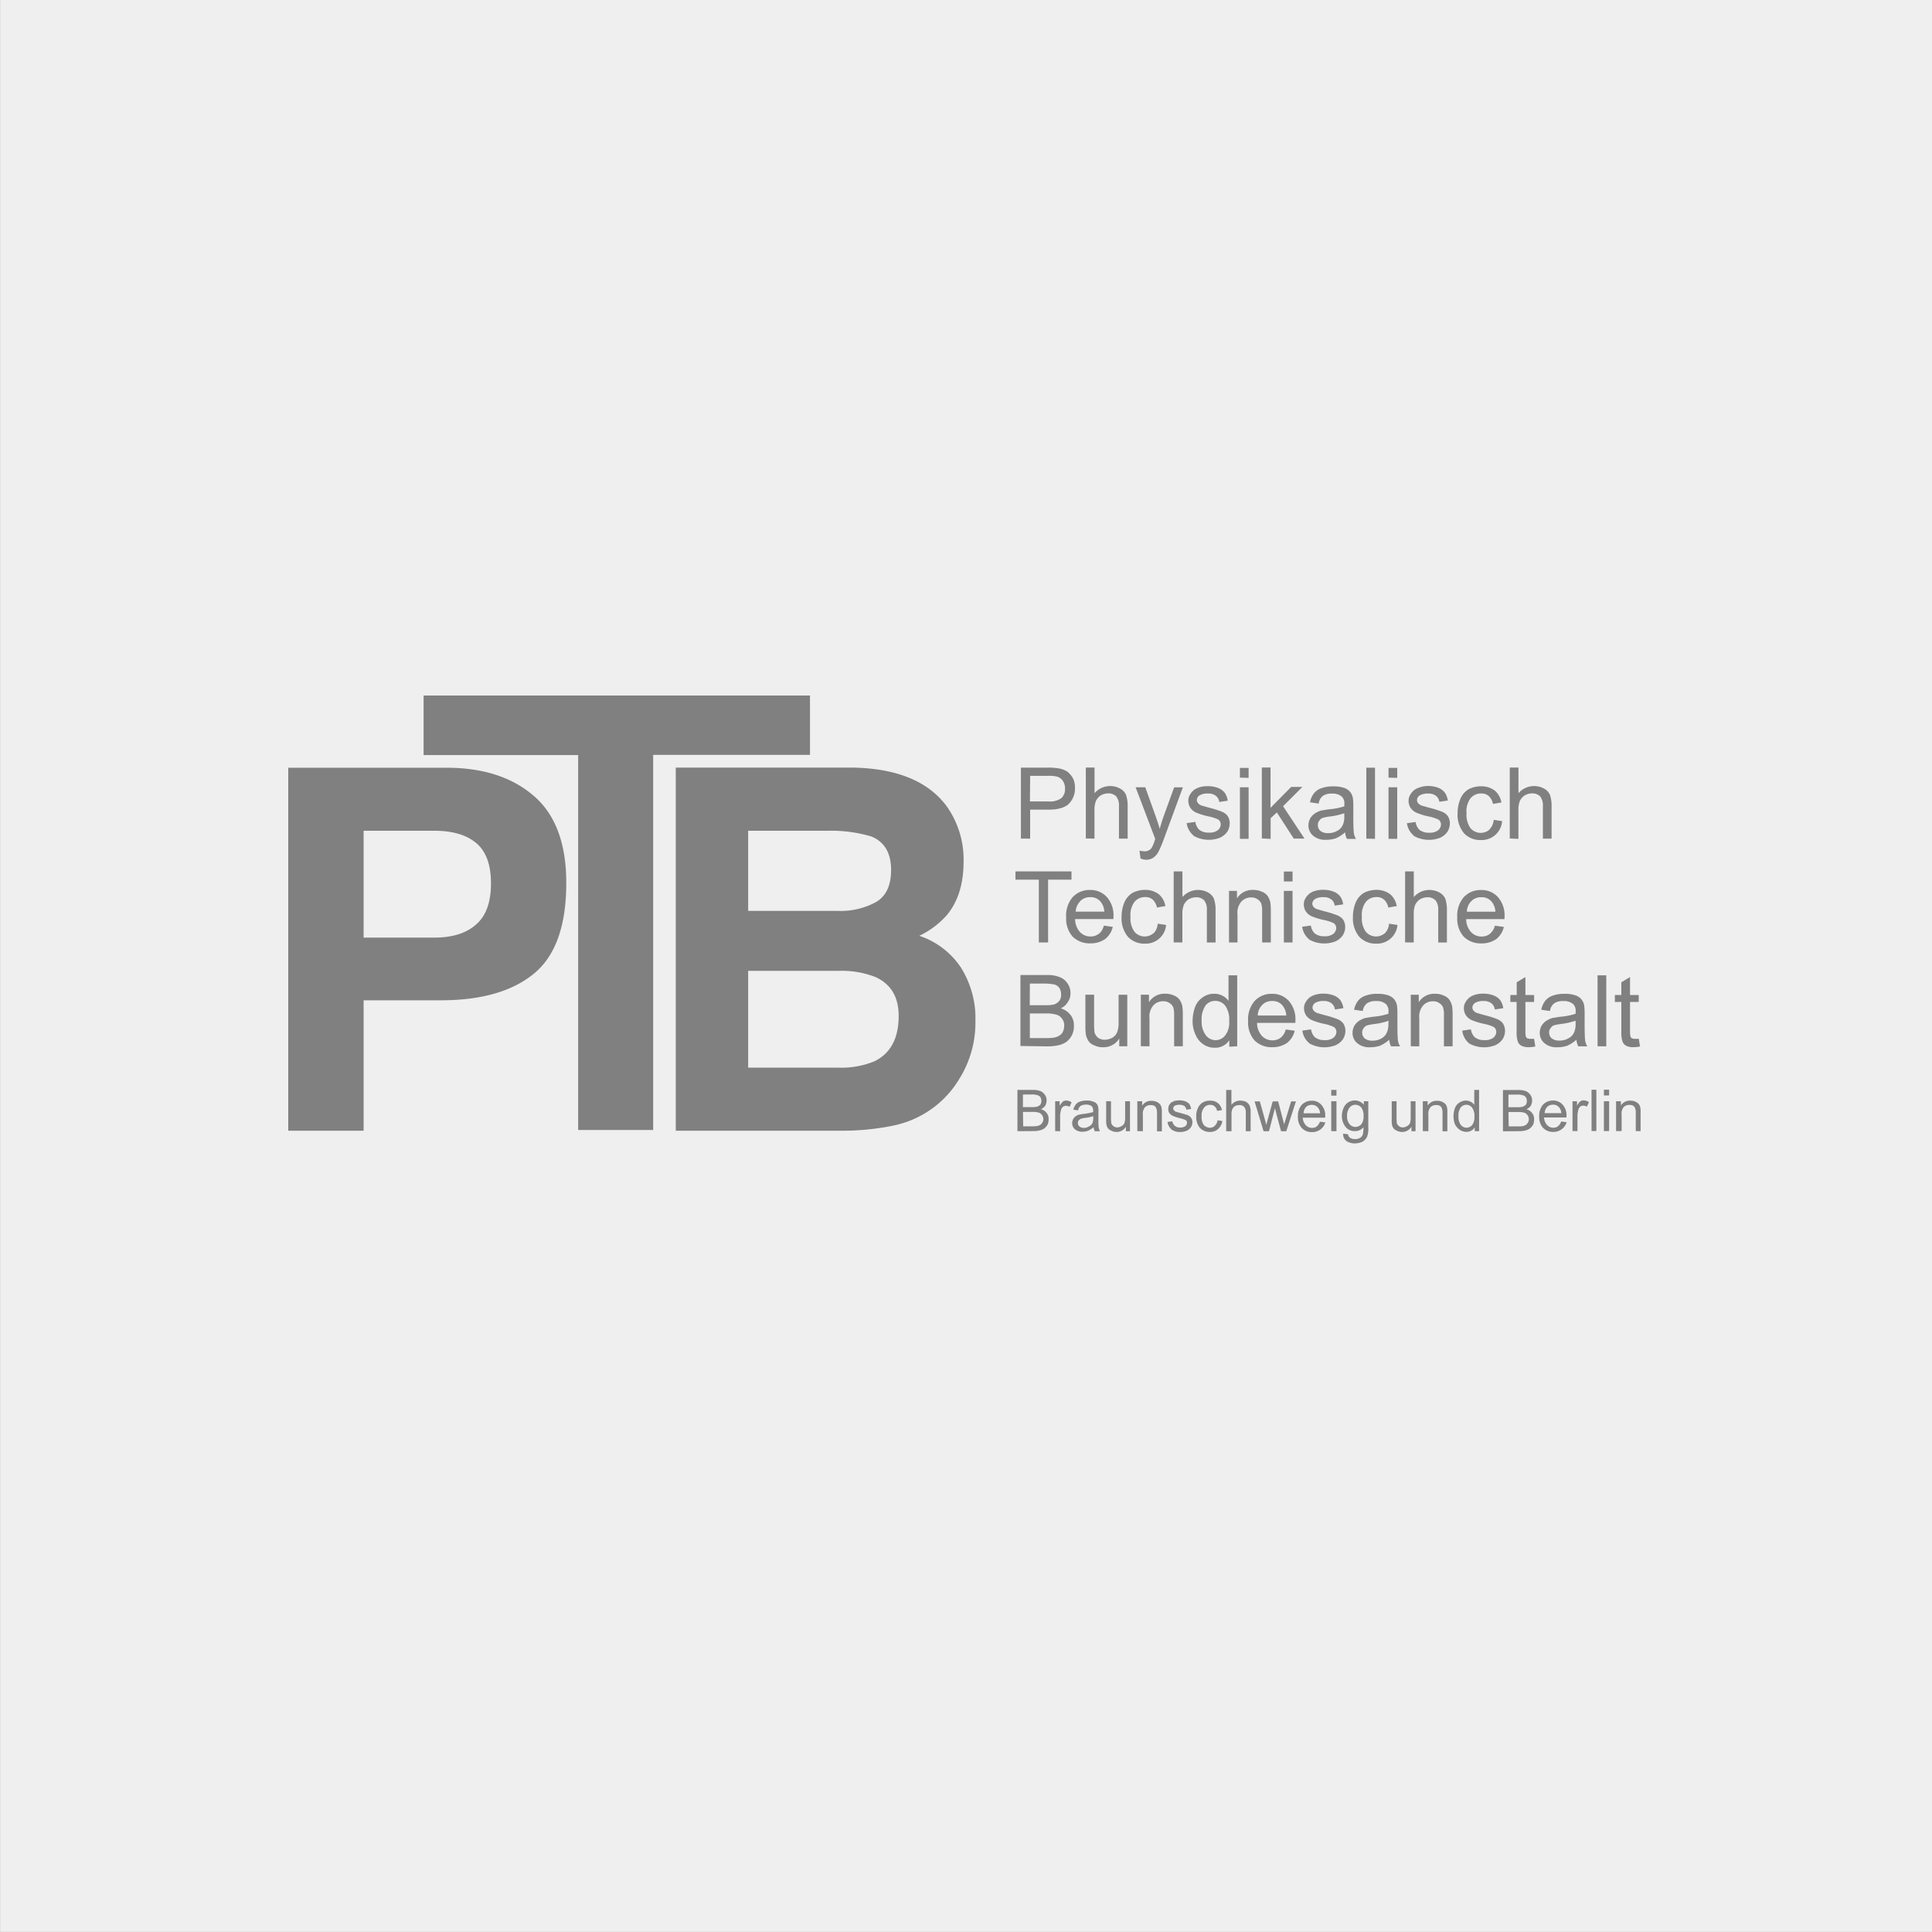
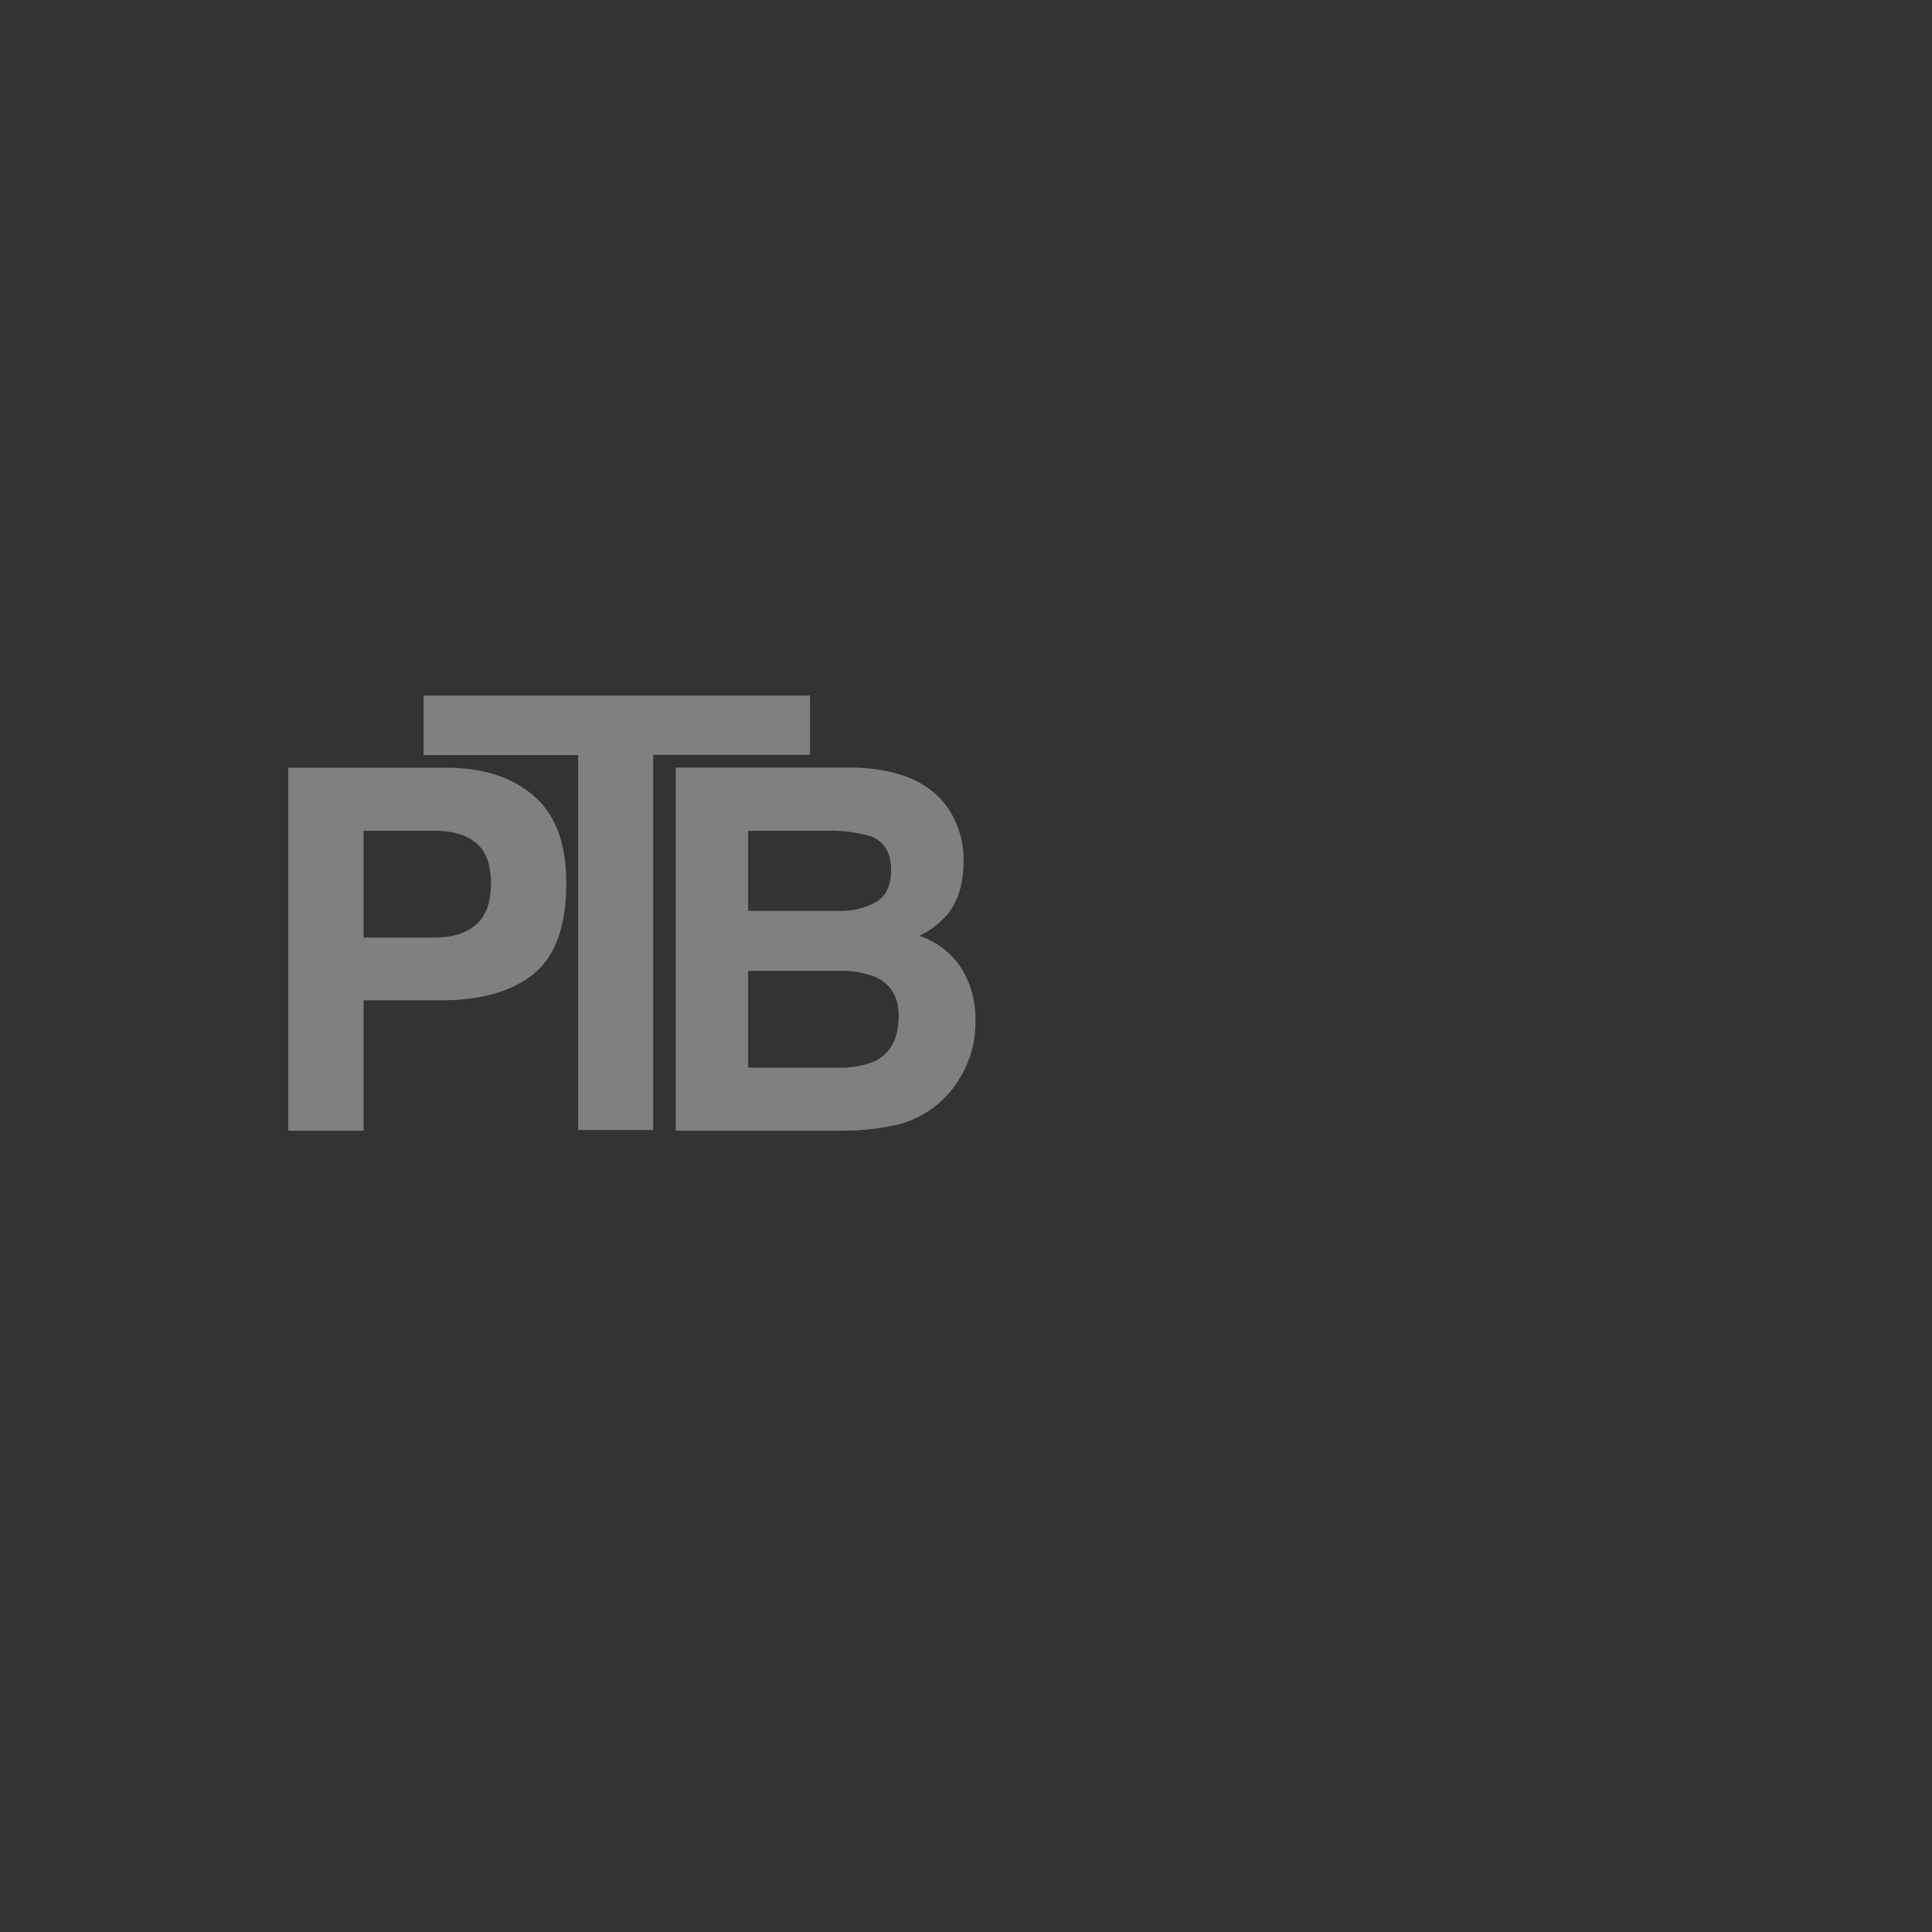
<svg xmlns="http://www.w3.org/2000/svg" viewBox="0 0 400 400">
  <rect x="0" y="0" width="400" height="400" fill="#333333" stroke="none" />
  <defs>
    <style>.cls-1{fill:#efefef;}.cls-2{fill:gray;}</style>
  </defs>
  <title>PTB</title>
  <g id="BG">
-     <rect class="cls-1" x="0.01" y="-0.03" width="400.01" height="400.02" />
-   </g>
+     </g>
  <g id="Ebene_2" data-name="Ebene 2">
    <path id="path29698" class="cls-2" d="M181.07,219.72a18.14,18.14,0,0,1-7.71,1.32H154.9V201h18.72a19.35,19.35,0,0,1,7.6,1.27c3.24,1.47,4.84,4.15,4.84,8.07q0,6.93-5,9.38M154.9,172h16.52a29.2,29.2,0,0,1,9,1.19c2.72,1.12,4.07,3.43,4.07,6.94,0,3.15-1,5.37-3.1,6.62a15.34,15.34,0,0,1-8,1.84H154.9ZM199,200.39a16.67,16.67,0,0,0-8.67-6.64,17.89,17.89,0,0,0,5.71-4.29q3.46-4.17,3.46-11.07A19.07,19.07,0,0,0,196,166.92q-5.77-7.78-19.58-8H139.91V234.1H174a52.26,52.26,0,0,0,10.66-1,20.87,20.87,0,0,0,8.58-3.77,20.6,20.6,0,0,0,5.35-5.92,21.92,21.92,0,0,0,3.36-12,19.73,19.73,0,0,0-2.95-11m-100.44-9c-2,1.8-4.91,2.71-8.62,2.71H75.28V172H89.92c3.71,0,6.58.82,8.62,2.5s3.11,4.44,3.11,8.36-1,6.76-3.11,8.57m11.95-26.67c-4.5-3.88-10.51-5.81-18.07-5.81H59.68V234.1H75.28v-27h16q12.51,0,19.24-5.5t6.72-18.82q0-12.2-6.72-18M167.7,144h-80v12.33h32v77.62h15.53V156.29H167.7Z" />
-     <path id="path29700" class="cls-2" d="M213.28,173.63v-6h3.81c2.06,0,3.5-.46,4.28-1.29a4.48,4.48,0,0,0,1.19-3.2,4.4,4.4,0,0,0-.41-2,4.48,4.48,0,0,0-1.19-1.39,4.64,4.64,0,0,0-1.86-.67,11.54,11.54,0,0,0-2.22-.15h-5.51v14.69Zm0-13H217a6.88,6.88,0,0,1,1.8.15,2.13,2.13,0,0,1,1.24.88,2.66,2.66,0,0,1,.46,1.6,2.52,2.52,0,0,1-.77,2,4.09,4.09,0,0,1-2.68.67h-3.81Zm13.32,13V167.8a5,5,0,0,1,.31-2,3,3,0,0,1,1-1.13,3.27,3.27,0,0,1,1.49-.41,2.3,2.3,0,0,1,1.7.62,3,3,0,0,1,.57,2v6.75h1.8v-6.75a6.93,6.93,0,0,0-.36-2.37,2.83,2.83,0,0,0-1.29-1.29,4.3,4.3,0,0,0-5.21,1v-5.31h-1.8v14.69ZM237.28,178a2.69,2.69,0,0,0,1.49-.41,3.72,3.72,0,0,0,1.13-1.34,24.61,24.61,0,0,0,1-2.37l4-10.87h-1.8l-2.27,6.24c-.26.77-.52,1.6-.72,2.37-.21-.82-.52-1.65-.77-2.42L237.12,163h-2l4.07,10.72a.82.82,0,0,0-.15.41,8.2,8.2,0,0,1-.57,1.34,1.31,1.31,0,0,1-.62.57,1.55,1.55,0,0,1-.93.21,3.85,3.85,0,0,1-1-.15l.21,1.65A3.52,3.52,0,0,0,237.28,178Zm9.84-4.95a6.42,6.42,0,0,0,5.41.41,3.75,3.75,0,0,0,1.55-1.24,3.29,3.29,0,0,0,.52-1.7,2.87,2.87,0,0,0-.41-1.55,2.81,2.81,0,0,0-1.24-.93,20.7,20.7,0,0,0-2.63-.82l-1.6-.46a1.86,1.86,0,0,1-.67-.46,1.09,1.09,0,0,1-.26-.67,1.23,1.23,0,0,1,.52-.93,3.21,3.21,0,0,1,1.8-.41,2.46,2.46,0,0,1,1.6.46,1.91,1.91,0,0,1,.72,1.29l1.75-.26a3.68,3.68,0,0,0-.62-1.65,3.21,3.21,0,0,0-1.39-1,5.88,5.88,0,0,0-2.22-.36,5.09,5.09,0,0,0-1.55.21,3.9,3.9,0,0,0-1.13.52,3.34,3.34,0,0,0-.88,1,2.33,2.33,0,0,0-.36,1.29,2.77,2.77,0,0,0,.41,1.44,2.93,2.93,0,0,0,1.19,1,13.76,13.76,0,0,0,2.73.82,9.07,9.07,0,0,1,1.86.62,1.25,1.25,0,0,1,.52,1,1.62,1.62,0,0,1-.57,1.19,2.75,2.75,0,0,1-1.86.52,3.06,3.06,0,0,1-2-.57,2.8,2.8,0,0,1-.82-1.65l-1.8.26A4.07,4.07,0,0,0,247.12,173Zm11.39-12v-2.06h-1.8V161Zm0,12.63V163h-1.8v10.67Zm4.56,0V169.4l1.29-1.19,3.5,5.41h2.22l-4.43-6.7,4-4h-2.32l-4.28,4.33v-8.35h-1.8v14.69Zm15.77,0h1.91a3,3,0,0,1-.46-1.29c-.05-.41-.1-1.49-.1-3.14v-2.42a10.85,10.85,0,0,0-.1-1.65,2.76,2.76,0,0,0-.57-1.24,2.88,2.88,0,0,0-1.24-.82,6.75,6.75,0,0,0-2.22-.31,6.85,6.85,0,0,0-2.42.36,3.38,3.38,0,0,0-1.6,1.08,4.41,4.41,0,0,0-.82,1.86l1.8.26a2.39,2.39,0,0,1,.88-1.6,3.15,3.15,0,0,1,1.91-.46,2.84,2.84,0,0,1,2,.62,1.93,1.93,0,0,1,.52,1.55v.46a13.87,13.87,0,0,1-3.2.62c-.72.1-1.24.21-1.65.26a5.93,5.93,0,0,0-1.29.62,3.59,3.59,0,0,0-.93,1,3.28,3.28,0,0,0-.36,1.39,2.72,2.72,0,0,0,1,2.22,3.8,3.8,0,0,0,2.68.82,6.32,6.32,0,0,0,2-.31,7.45,7.45,0,0,0,1.91-1.24A3.67,3.67,0,0,0,278.84,173.63Zm-.52-4.69a4.05,4.05,0,0,1-.31,1.8,2.5,2.5,0,0,1-1.19,1.24,3.48,3.48,0,0,1-1.8.46,2.52,2.52,0,0,1-1.65-.46,1.6,1.6,0,0,1-.52-1.24,1.21,1.21,0,0,1,.26-.82,1.57,1.57,0,0,1,.67-.62,10.89,10.89,0,0,1,1.6-.31,14,14,0,0,0,2.94-.67Zm6.36,4.69V158.94h-1.8v14.69Zm4.6-12.63v-2.06h-1.8V161Zm0,12.63V163h-1.8v10.67Zm3.42-.62a6.42,6.42,0,0,0,5.41.41,3.75,3.75,0,0,0,1.55-1.24,3.29,3.29,0,0,0,.52-1.7,2.87,2.87,0,0,0-.41-1.55,2.81,2.81,0,0,0-1.24-.93,20.7,20.7,0,0,0-2.63-.82l-1.6-.46a1.86,1.86,0,0,1-.67-.46,1.09,1.09,0,0,1-.26-.67,1.23,1.23,0,0,1,.52-.93,3.21,3.21,0,0,1,1.8-.41,2.46,2.46,0,0,1,1.6.46A1.91,1.91,0,0,1,298,166l1.75-.26a3.68,3.68,0,0,0-.62-1.65,3.21,3.21,0,0,0-1.39-1,5.88,5.88,0,0,0-2.22-.36A5.09,5.09,0,0,0,294,163a3.9,3.9,0,0,0-1.13.52,3.34,3.34,0,0,0-.88,1,2.33,2.33,0,0,0-.36,1.29,2.77,2.77,0,0,0,.41,1.44,2.93,2.93,0,0,0,1.19,1,13.76,13.76,0,0,0,2.73.82,9.07,9.07,0,0,1,1.86.62,1.25,1.25,0,0,1,.52,1,1.62,1.62,0,0,1-.57,1.19,2.75,2.75,0,0,1-1.86.52,3.06,3.06,0,0,1-2-.57,2.8,2.8,0,0,1-.82-1.65l-1.8.26A4.07,4.07,0,0,0,292.7,173Zm15.67-1.29a2.77,2.77,0,0,1-3.92-.31,4.72,4.72,0,0,1-.82-3.09,4.54,4.54,0,0,1,.82-3.09,2.79,2.79,0,0,1,2.22-1,2.25,2.25,0,0,1,1.55.52,3,3,0,0,1,.88,1.65l1.75-.31a4.09,4.09,0,0,0-1.39-2.47,4.64,4.64,0,0,0-2.83-.88,5.59,5.59,0,0,0-2.58.62,4.23,4.23,0,0,0-1.7,2,7.73,7.73,0,0,0-.57,3,5.92,5.92,0,0,0,1.34,4.12,4.62,4.62,0,0,0,3.5,1.39A4.23,4.23,0,0,0,311,170l-1.75-.26A3.05,3.05,0,0,1,308.37,171.72Zm6,1.91V167.8a5,5,0,0,1,.31-2,3,3,0,0,1,1-1.13,3.27,3.27,0,0,1,1.49-.41,2.3,2.3,0,0,1,1.7.62,3,3,0,0,1,.57,2v6.75h1.8v-6.75a6.94,6.94,0,0,0-.36-2.37,2.83,2.83,0,0,0-1.29-1.29,4.3,4.3,0,0,0-5.21,1v-5.31h-1.8v14.69ZM217,195.12v-13h4.84v-1.7H210.24v1.7h4.84v13Zm10.51-1.8a2.7,2.7,0,0,1-1.7.57,2.92,2.92,0,0,1-2.22-.93,4,4,0,0,1-1-2.68h7.94v-.46a5.7,5.7,0,0,0-1.39-4.12,4.54,4.54,0,0,0-3.45-1.44,4.74,4.74,0,0,0-3.61,1.49,5.82,5.82,0,0,0-1.34,4.17,5.58,5.58,0,0,0,1.34,4,5,5,0,0,0,3.71,1.39,5.17,5.17,0,0,0,3-.88,4.48,4.48,0,0,0,1.6-2.53l-1.86-.26A3.09,3.09,0,0,1,227.56,193.31Zm-3.87-6.75a2.76,2.76,0,0,1,2.06-.82,2.62,2.62,0,0,1,2.22,1,3.58,3.58,0,0,1,.72,2h-5.93A3.24,3.24,0,0,1,223.69,186.56Zm15.16,6.65a2.77,2.77,0,0,1-3.92-.31,4.72,4.72,0,0,1-.82-3.09,4.54,4.54,0,0,1,.82-3.09,2.79,2.79,0,0,1,2.22-1,2.25,2.25,0,0,1,1.55.52,3,3,0,0,1,.88,1.65l1.75-.31a4.09,4.09,0,0,0-1.39-2.47,4.64,4.64,0,0,0-2.83-.88,5.59,5.59,0,0,0-2.58.62,4.23,4.23,0,0,0-1.7,2,7.73,7.73,0,0,0-.57,3,5.92,5.92,0,0,0,1.34,4.12,4.62,4.62,0,0,0,3.5,1.39,4.23,4.23,0,0,0,4.38-3.87l-1.75-.26A3.05,3.05,0,0,1,238.86,193.21Zm6,1.91v-5.82a5,5,0,0,1,.31-2,3,3,0,0,1,1-1.13,3.27,3.27,0,0,1,1.49-.41,2.3,2.3,0,0,1,1.7.62,3,3,0,0,1,.57,2v6.75h1.8v-6.75a6.93,6.93,0,0,0-.36-2.37,2.83,2.83,0,0,0-1.29-1.29,4.3,4.3,0,0,0-5.21,1v-5.31H243v14.69Zm11.41,0v-5.82a3.46,3.46,0,0,1,.88-2.73,2.68,2.68,0,0,1,2-.77,2.05,2.05,0,0,1,1.24.36,2,2,0,0,1,.77.82,4.9,4.9,0,0,1,.21,1.7v6.44h1.8v-6.55a12.56,12.56,0,0,0-.1-1.75,3.9,3.9,0,0,0-.57-1.34,2.65,2.65,0,0,0-1.19-.88,4.18,4.18,0,0,0-1.8-.36,3.76,3.76,0,0,0-3.35,1.75v-1.55h-1.65v10.67Zm11.4-12.63v-2.06h-1.8v2.06Zm0,12.63V184.45h-1.8v10.67Zm3.42-.62a6.42,6.42,0,0,0,5.41.41,3.75,3.75,0,0,0,1.55-1.24,3.29,3.29,0,0,0,.52-1.7,2.87,2.87,0,0,0-.41-1.55,2.81,2.81,0,0,0-1.24-.93,20.7,20.7,0,0,0-2.63-.82l-1.6-.46a1.86,1.86,0,0,1-.67-.46,1.09,1.09,0,0,1-.26-.67,1.23,1.23,0,0,1,.52-.93,3.21,3.21,0,0,1,1.8-.41,2.46,2.46,0,0,1,1.6.46,1.91,1.91,0,0,1,.72,1.29l1.75-.26a3.68,3.68,0,0,0-.62-1.65,3.21,3.21,0,0,0-1.39-1,5.88,5.88,0,0,0-2.22-.36,5.09,5.09,0,0,0-1.55.21,3.9,3.9,0,0,0-1.13.52,3.34,3.34,0,0,0-.88,1,2.33,2.33,0,0,0-.36,1.29,2.77,2.77,0,0,0,.41,1.44,2.93,2.93,0,0,0,1.19,1,13.76,13.76,0,0,0,2.73.82,9.07,9.07,0,0,1,1.86.62,1.25,1.25,0,0,1,.52,1,1.62,1.62,0,0,1-.57,1.19,2.75,2.75,0,0,1-1.86.52,3.06,3.06,0,0,1-2-.57,2.8,2.8,0,0,1-.82-1.65l-1.8.26A4.07,4.07,0,0,0,271.07,194.5Zm15.67-1.29a2.77,2.77,0,0,1-3.92-.31,4.72,4.72,0,0,1-.82-3.09,4.54,4.54,0,0,1,.82-3.09,2.79,2.79,0,0,1,2.22-1,2.25,2.25,0,0,1,1.55.52,3,3,0,0,1,.88,1.65l1.75-.31a4.09,4.09,0,0,0-1.39-2.47,4.64,4.64,0,0,0-2.83-.88,5.59,5.59,0,0,0-2.58.62,4.23,4.23,0,0,0-1.7,2,7.73,7.73,0,0,0-.57,3,5.92,5.92,0,0,0,1.34,4.12,4.62,4.62,0,0,0,3.5,1.39,4.23,4.23,0,0,0,4.38-3.87l-1.75-.26A3.05,3.05,0,0,1,286.73,193.21Zm6,1.91v-5.82a5,5,0,0,1,.31-2,3,3,0,0,1,1-1.13,3.27,3.27,0,0,1,1.49-.41,2.3,2.3,0,0,1,1.7.62,3,3,0,0,1,.57,2v6.75h1.8v-6.75a6.93,6.93,0,0,0-.36-2.37,2.83,2.83,0,0,0-1.29-1.29,4.3,4.3,0,0,0-5.21,1v-5.31h-1.8v14.69Zm15.78-1.8a2.7,2.7,0,0,1-1.7.57,2.92,2.92,0,0,1-2.22-.93,4,4,0,0,1-1-2.68h7.94v-.46a5.7,5.7,0,0,0-1.39-4.12,4.54,4.54,0,0,0-3.45-1.44,4.74,4.74,0,0,0-3.61,1.49,5.82,5.82,0,0,0-1.34,4.17,5.58,5.58,0,0,0,1.34,4,5,5,0,0,0,3.71,1.39,5.17,5.17,0,0,0,3-.88,4.48,4.48,0,0,0,1.6-2.53l-1.86-.26A3.09,3.09,0,0,1,308.49,193.31Zm-3.87-6.75a2.76,2.76,0,0,1,2.06-.82,2.62,2.62,0,0,1,2.22,1,3.58,3.58,0,0,1,.72,2H303.7A3.24,3.24,0,0,1,304.63,186.56Zm-87.73,30.06a10.42,10.42,0,0,0,2.37-.26,4.57,4.57,0,0,0,1.6-.72,4.12,4.12,0,0,0,1.08-1.34,4.18,4.18,0,0,0,.41-2,3.47,3.47,0,0,0-.72-2.22,4.08,4.08,0,0,0-2-1.34,3.18,3.18,0,0,0,1.49-1.34,3,3,0,0,0,.52-1.75,3.45,3.45,0,0,0-.57-2,3.41,3.41,0,0,0-1.6-1.34,6.42,6.42,0,0,0-2.68-.46h-5.51v14.69Zm-3.66-13h2.94a9.93,9.93,0,0,1,2.22.21,2,2,0,0,1,1,.77,2.65,2.65,0,0,1,.31,1.29,2,2,0,0,1-.36,1.29,2.34,2.34,0,0,1-1.13.77,7.43,7.43,0,0,1-1.8.15h-3.2Zm0,6.18h3.4a7.07,7.07,0,0,1,2.11.26,2.08,2.08,0,0,1,1.19.88,2.12,2.12,0,0,1,.41,1.39,2.93,2.93,0,0,1-.26,1.24,1.73,1.73,0,0,1-.77.82,2.5,2.5,0,0,1-1.08.41,7.33,7.33,0,0,1-1.34.1h-3.66Zm20.17,6.8V205.95h-1.8v5.72a5.24,5.24,0,0,1-.31,2.06,2.33,2.33,0,0,1-1,1.13,3.47,3.47,0,0,1-1.55.41,2.46,2.46,0,0,1-1.39-.41,2.36,2.36,0,0,1-.72-1.08,14.1,14.1,0,0,1-.1-1.91v-5.93h-1.8v6.6a12.27,12.27,0,0,0,.1,1.7,4.56,4.56,0,0,0,.57,1.34,2.55,2.55,0,0,0,1.24.88,4,4,0,0,0,1.75.36,3.81,3.81,0,0,0,3.35-1.8v1.6Zm4.6,0v-5.82a3.46,3.46,0,0,1,.88-2.73,2.68,2.68,0,0,1,2-.77,2.05,2.05,0,0,1,1.24.36,2,2,0,0,1,.77.82,4.9,4.9,0,0,1,.21,1.7v6.44h1.8v-6.55a12.57,12.57,0,0,0-.1-1.75,3.9,3.9,0,0,0-.57-1.34,2.65,2.65,0,0,0-1.19-.88,4.18,4.18,0,0,0-1.8-.36,3.76,3.76,0,0,0-3.35,1.75v-1.55H236.2v10.67Zm18.16,0V201.93h-1.8v5.31a3.15,3.15,0,0,0-1.24-1.08,3.46,3.46,0,0,0-1.7-.41,3.91,3.91,0,0,0-2.37.72,4.09,4.09,0,0,0-1.6,2,8.46,8.46,0,0,0-.52,2.89,6.43,6.43,0,0,0,.62,2.89,4.39,4.39,0,0,0,1.65,2,4.07,4.07,0,0,0,2.32.67,3.43,3.43,0,0,0,3-1.55v1.34Zm-6.6-8.4a2.56,2.56,0,0,1,2.06-1,2.61,2.61,0,0,1,2.06,1,4.94,4.94,0,0,1,.82,3.2,4.26,4.26,0,0,1-.82,2.94,2.54,2.54,0,0,1-2,1,2.59,2.59,0,0,1-2-1,4.65,4.65,0,0,1-.88-3A5.06,5.06,0,0,1,249.57,208.22Zm15.63,6.6a2.7,2.7,0,0,1-1.7.57,2.92,2.92,0,0,1-2.22-.93,4,4,0,0,1-1-2.68h7.94v-.46a5.7,5.7,0,0,0-1.39-4.12,4.54,4.54,0,0,0-3.45-1.44,4.74,4.74,0,0,0-3.61,1.49,5.82,5.82,0,0,0-1.34,4.17,5.58,5.58,0,0,0,1.34,4,5,5,0,0,0,3.71,1.39,5.17,5.17,0,0,0,3-.88,4.48,4.48,0,0,0,1.6-2.53l-1.86-.26A3.09,3.09,0,0,1,265.19,214.81Zm-3.87-6.75a2.76,2.76,0,0,1,2.06-.82,2.62,2.62,0,0,1,2.22,1,3.58,3.58,0,0,1,.72,2H260.4A3.24,3.24,0,0,1,261.33,208.06Zm9.76,7.94a6.42,6.42,0,0,0,5.41.41,3.75,3.75,0,0,0,1.55-1.24,3.29,3.29,0,0,0,.52-1.7,2.87,2.87,0,0,0-.41-1.55,2.81,2.81,0,0,0-1.24-.93,20.7,20.7,0,0,0-2.63-.82l-1.6-.46a1.86,1.86,0,0,1-.67-.46,1.09,1.09,0,0,1-.26-.67,1.23,1.23,0,0,1,.52-.93,3.21,3.21,0,0,1,1.8-.41,2.46,2.46,0,0,1,1.6.46,1.91,1.91,0,0,1,.72,1.29l1.75-.26a3.68,3.68,0,0,0-.62-1.65,3.21,3.21,0,0,0-1.39-1,5.88,5.88,0,0,0-2.22-.36,5.1,5.1,0,0,0-1.55.21,3.9,3.9,0,0,0-1.13.52,3.34,3.34,0,0,0-.88,1,2.33,2.33,0,0,0-.36,1.29,2.77,2.77,0,0,0,.41,1.44,2.93,2.93,0,0,0,1.19,1,13.75,13.75,0,0,0,2.73.82,9.06,9.06,0,0,1,1.86.62,1.25,1.25,0,0,1,.52,1,1.62,1.62,0,0,1-.57,1.19,2.75,2.75,0,0,1-1.86.52,3.06,3.06,0,0,1-2-.57,2.8,2.8,0,0,1-.82-1.65l-1.8.26A4.07,4.07,0,0,0,271.09,216Zm16.9.62h1.91a3,3,0,0,1-.46-1.29c-.05-.41-.1-1.49-.1-3.14v-2.42a10.85,10.85,0,0,0-.1-1.65,2.76,2.76,0,0,0-.57-1.24,2.88,2.88,0,0,0-1.24-.82,6.75,6.75,0,0,0-2.22-.31,6.85,6.85,0,0,0-2.42.36,3.38,3.38,0,0,0-1.6,1.08,4.41,4.41,0,0,0-.82,1.86l1.8.26a2.39,2.39,0,0,1,.88-1.6,3.15,3.15,0,0,1,1.91-.46,2.84,2.84,0,0,1,2,.62,1.93,1.93,0,0,1,.52,1.55v.46a13.87,13.87,0,0,1-3.2.62c-.72.1-1.24.21-1.65.26a5.93,5.93,0,0,0-1.29.62,3.59,3.59,0,0,0-.93,1,3.28,3.28,0,0,0-.36,1.39,2.72,2.72,0,0,0,1,2.22,3.8,3.8,0,0,0,2.68.82,6.32,6.32,0,0,0,2-.31,7.45,7.45,0,0,0,1.91-1.24A3.67,3.67,0,0,0,288,216.62Zm-.52-4.69a4.05,4.05,0,0,1-.31,1.8A2.5,2.5,0,0,1,286,215a3.48,3.48,0,0,1-1.8.46,2.52,2.52,0,0,1-1.65-.46,1.6,1.6,0,0,1-.52-1.24,1.21,1.21,0,0,1,.26-.82,1.57,1.57,0,0,1,.67-.62,10.89,10.89,0,0,1,1.6-.31,14,14,0,0,0,2.94-.67Zm6.4,4.69v-5.82a3.46,3.46,0,0,1,.88-2.73,2.68,2.68,0,0,1,2-.77,2.05,2.05,0,0,1,1.24.36,2,2,0,0,1,.77.82,4.9,4.9,0,0,1,.21,1.7v6.44h1.8v-6.55a12.56,12.56,0,0,0-.1-1.75,3.9,3.9,0,0,0-.57-1.34,2.65,2.65,0,0,0-1.19-.88,4.18,4.18,0,0,0-1.8-.36,3.76,3.76,0,0,0-3.35,1.75v-1.55h-1.65v10.67Zm10.27-.62a6.42,6.42,0,0,0,5.41.41,3.75,3.75,0,0,0,1.55-1.24,3.29,3.29,0,0,0,.52-1.7,2.87,2.87,0,0,0-.41-1.55A2.81,2.81,0,0,0,310,211a20.7,20.7,0,0,0-2.63-.82l-1.6-.46a1.86,1.86,0,0,1-.67-.46,1.09,1.09,0,0,1-.26-.67,1.23,1.23,0,0,1,.52-.93,3.21,3.21,0,0,1,1.8-.41,2.46,2.46,0,0,1,1.6.46,1.91,1.91,0,0,1,.72,1.29l1.75-.26a3.68,3.68,0,0,0-.62-1.65,3.21,3.21,0,0,0-1.39-1,5.88,5.88,0,0,0-2.22-.36,5.1,5.1,0,0,0-1.55.21,3.9,3.9,0,0,0-1.13.52,3.34,3.34,0,0,0-.88,1,2.33,2.33,0,0,0-.36,1.29,2.77,2.77,0,0,0,.41,1.44,2.93,2.93,0,0,0,1.19,1,13.75,13.75,0,0,0,2.73.82,9.07,9.07,0,0,1,1.86.62,1.25,1.25,0,0,1,.52,1,1.62,1.62,0,0,1-.57,1.19,2.75,2.75,0,0,1-1.86.52,3.06,3.06,0,0,1-2-.57,2.8,2.8,0,0,1-.82-1.65l-1.8.26A4.07,4.07,0,0,0,304.14,216Zm12.73-.93a1.92,1.92,0,0,1-.62-.1.69.69,0,0,1-.31-.36,3.85,3.85,0,0,1-.1-1v-6.18h1.8v-1.44h-1.8v-3.71l-1.8,1.08v2.63H312.7v1.44H314v6.13a5.94,5.94,0,0,0,.26,2.11,1.57,1.57,0,0,0,.72.82,3.15,3.15,0,0,0,1.55.31,7.12,7.12,0,0,0,1.34-.15l-.26-1.6A4.45,4.45,0,0,1,316.87,215.07Zm9.88,1.55h1.91a3,3,0,0,1-.46-1.29c-.05-.41-.1-1.49-.1-3.14v-2.42a10.85,10.85,0,0,0-.1-1.65,2.76,2.76,0,0,0-.57-1.24,2.88,2.88,0,0,0-1.24-.82,6.75,6.75,0,0,0-2.22-.31,6.85,6.85,0,0,0-2.42.36,3.38,3.38,0,0,0-1.6,1.08,4.41,4.41,0,0,0-.82,1.86l1.8.26a2.39,2.39,0,0,1,.88-1.6,3.15,3.15,0,0,1,1.91-.46,2.84,2.84,0,0,1,2,.62,1.93,1.93,0,0,1,.52,1.55v.46a13.87,13.87,0,0,1-3.2.62c-.72.1-1.24.21-1.65.26a5.93,5.93,0,0,0-1.29.62,3.59,3.59,0,0,0-.93,1,3.28,3.28,0,0,0-.36,1.39,2.72,2.72,0,0,0,1,2.22,3.8,3.8,0,0,0,2.68.82,6.32,6.32,0,0,0,2-.31,7.45,7.45,0,0,0,1.91-1.24A3.67,3.67,0,0,0,326.76,216.62Zm-.52-4.69a4.05,4.05,0,0,1-.31,1.8,2.5,2.5,0,0,1-1.19,1.24,3.48,3.48,0,0,1-1.8.46,2.52,2.52,0,0,1-1.65-.46,1.6,1.6,0,0,1-.52-1.24,1.21,1.21,0,0,1,.26-.82,1.57,1.57,0,0,1,.67-.62,10.89,10.89,0,0,1,1.6-.31,14,14,0,0,0,2.94-.67Zm6.35,4.69V201.93h-1.8v14.69Zm5.95-1.55a1.92,1.92,0,0,1-.62-.1.69.69,0,0,1-.31-.36,3.85,3.85,0,0,1-.1-1v-6.18h1.8v-1.44h-1.8v-3.71l-1.8,1.08v2.63h-1.34v1.44h1.34v6.13a5.94,5.94,0,0,0,.26,2.11,1.57,1.57,0,0,0,.72.82,3.15,3.15,0,0,0,1.55.31,7.12,7.12,0,0,0,1.34-.15l-.26-1.6A4.45,4.45,0,0,1,338.54,215.07Z" />
-     <path id="path29776" class="cls-2" d="M213.9,234.18a5.19,5.19,0,0,0,1.39-.15,2.55,2.55,0,0,0,.93-.41,3.29,3.29,0,0,0,.67-.77,2.77,2.77,0,0,0,.21-1.13,1.85,1.85,0,0,0-.41-1.29,1.94,1.94,0,0,0-1.19-.77,2.33,2.33,0,0,0,.93-.77,2.57,2.57,0,0,0,.26-1.08,2,2,0,0,0-.31-1.08,2.35,2.35,0,0,0-.93-.82,4.49,4.49,0,0,0-1.6-.26h-3.2v8.55Zm-2.11-7.58h1.7a3.54,3.54,0,0,1,1.29.15,1,1,0,0,1,.62.41,1.55,1.55,0,0,1,0,1.55,2.12,2.12,0,0,1-.67.41,4.69,4.69,0,0,1-1.08.1h-1.86Zm0,3.61h2a4.16,4.16,0,0,1,1.29.15,1.32,1.32,0,0,1,.67.52,1.43,1.43,0,0,1,.26.82,1.18,1.18,0,0,1-.21.72,1.22,1.22,0,0,1-.41.46,2,2,0,0,1-.67.26c-.1,0-.41.05-.77.05h-2.11Zm7.7,4v-3.25a5.17,5.17,0,0,1,.21-1.24,1.33,1.33,0,0,1,.36-.57,1.47,1.47,0,0,1,.62-.21,2.16,2.16,0,0,1,.77.21l.41-.93a2.06,2.06,0,0,0-1.08-.36,1.18,1.18,0,0,0-.72.21,3.44,3.44,0,0,0-.67.88V228h-.93v6.18Zm7.16,0h1.08a4.53,4.53,0,0,1-.26-.77,13.72,13.72,0,0,1-.05-1.8v-1.39a4.22,4.22,0,0,0-.05-1,1.54,1.54,0,0,0-.31-.72,1.42,1.42,0,0,0-.77-.46,2.92,2.92,0,0,0-1.29-.21,4,4,0,0,0-1.39.21,1.82,1.82,0,0,0-.93.67,2.72,2.72,0,0,0-.46,1l1,.15a1.35,1.35,0,0,1,.52-.93,2.09,2.09,0,0,1,1.08-.26,1.77,1.77,0,0,1,1.24.36,1.27,1.27,0,0,1,.26.88v.31a14.76,14.76,0,0,1-1.86.36,8.48,8.48,0,0,0-.93.15,1.75,1.75,0,0,0-.77.31,2.2,2.2,0,0,0-.57.62,2.16,2.16,0,0,0-.21.82,1.67,1.67,0,0,0,.57,1.29,2.37,2.37,0,0,0,1.6.52,4,4,0,0,0,1.13-.21,5.85,5.85,0,0,0,1.13-.72A2.79,2.79,0,0,0,226.65,234.18Zm-.31-2.73a2.53,2.53,0,0,1-.15,1,1.41,1.41,0,0,1-.72.72,1.86,1.86,0,0,1-1,.31,1.31,1.31,0,0,1-1-.31.91.91,0,0,1-.31-.67.87.87,0,0,1,.15-.52,1.39,1.39,0,0,1,.41-.36,6.57,6.57,0,0,1,.93-.21,7.23,7.23,0,0,0,1.7-.36Zm7.61,2.73V228h-1v3.3a4,4,0,0,1-.15,1.24,1.43,1.43,0,0,1-.62.62,1.74,1.74,0,0,1-.88.26,1.27,1.27,0,0,1-.77-.26,1.41,1.41,0,0,1-.46-.62c0-.21-.05-.57-.05-1.13V228h-1v3.81a4.76,4.76,0,0,0,.05,1,1.75,1.75,0,0,0,.31.77,1.54,1.54,0,0,0,.72.52,2.35,2.35,0,0,0,1,.26,2.22,2.22,0,0,0,2-1.08v.93Zm2.67,0v-3.4a2.11,2.11,0,0,1,.46-1.6,1.67,1.67,0,0,1,1.19-.41,1.65,1.65,0,0,1,.72.15,1,1,0,0,1,.41.52,2.42,2.42,0,0,1,.15,1v3.76h1v-3.81a5.34,5.34,0,0,0-.05-1,1.75,1.75,0,0,0-.31-.77,2,2,0,0,0-.72-.52,2.31,2.31,0,0,0-1-.21,2.17,2.17,0,0,0-2,1V228h-1v6.18Zm5.91-.36a3.06,3.06,0,0,0,1.86.52,3.38,3.38,0,0,0,1.29-.26,2.07,2.07,0,0,0,.88-.72,1.82,1.82,0,0,0,.31-1,1.41,1.41,0,0,0-.26-.93,1.79,1.79,0,0,0-.67-.57q-.46-.15-1.55-.46c-.52-.15-.82-.21-.93-.26a.87.87,0,0,1-.41-.31.47.47,0,0,1-.15-.36.71.71,0,0,1,.31-.57,2.29,2.29,0,0,1,2,.05,1.26,1.26,0,0,1,.41.77l1-.15a3.55,3.55,0,0,0-.36-1,2,2,0,0,0-.82-.57,3.38,3.38,0,0,0-1.29-.21,5.68,5.68,0,0,0-.93.1c-.26.1-.46.21-.67.31a2.06,2.06,0,0,0-.52.62,1.72,1.72,0,0,0-.15.77,1.63,1.63,0,0,0,.21.82,2.44,2.44,0,0,0,.67.57,9.67,9.67,0,0,0,1.6.52,5,5,0,0,1,1.08.36.59.59,0,0,1,.31.57.91.91,0,0,1-.31.67,1.69,1.69,0,0,1-1.08.31,1.5,1.5,0,0,1-1.13-.36,1.63,1.63,0,0,1-.52-.93l-1,.15A2.65,2.65,0,0,0,242.53,233.82Zm9-.77a1.53,1.53,0,0,1-1,.41,1.76,1.76,0,0,1-1.29-.57,2.8,2.8,0,0,1-.46-1.8,2.52,2.52,0,0,1,.52-1.8,1.52,1.52,0,0,1,1.29-.57,1.3,1.3,0,0,1,.88.31,1.63,1.63,0,0,1,.52.93l1-.15a2.4,2.4,0,0,0-.82-1.44,2.43,2.43,0,0,0-1.65-.52,3,3,0,0,0-1.49.36,2.63,2.63,0,0,0-1,1.13,3.81,3.81,0,0,0-.36,1.75,3.51,3.51,0,0,0,.77,2.42,2.88,2.88,0,0,0,2.06.82,2.47,2.47,0,0,0,1.7-.62,2.73,2.73,0,0,0,.88-1.65l-1-.15A1.68,1.68,0,0,1,251.57,233Zm3.44,1.13v-3.4a3.33,3.33,0,0,1,.15-1.13,1.72,1.72,0,0,1,.57-.67,1.82,1.82,0,0,1,.88-.21,1.21,1.21,0,0,1,1,.36,1.65,1.65,0,0,1,.36,1.13v3.92h1v-3.92a3.29,3.29,0,0,0-.21-1.39,2.07,2.07,0,0,0-.72-.77,2.86,2.86,0,0,0-1.19-.26,2.3,2.3,0,0,0-1.86.88v-3.09h-1.08v8.55Zm7.76,0,1.24-4.79.26,1.08,1,3.71h1.08l2-6.18h-1l-1.08,3.56-.36,1.19-.31-1.19-.93-3.56H263.5l-1,3.61c-.21.77-.31,1.24-.31,1.29l-.36-1.34-1-3.56h-1.08l1.86,6.18Zm9.91-1a1.59,1.59,0,0,1-1,.31,1.68,1.68,0,0,1-1.29-.57,2.36,2.36,0,0,1-.62-1.55h4.64v-.26a3.28,3.28,0,0,0-.77-2.37,2.61,2.61,0,0,0-2-.88,2.84,2.84,0,0,0-2.11.88,3.51,3.51,0,0,0-.77,2.42,3.32,3.32,0,0,0,.77,2.32,2.79,2.79,0,0,0,2.16.88,2.75,2.75,0,0,0,1.75-.57,2.69,2.69,0,0,0,1-1.44l-1.13-.15A2,2,0,0,1,272.68,233.15Zm-2.27-4a1.76,1.76,0,0,1,1.24-.46,1.56,1.56,0,0,1,1.29.62,2.1,2.1,0,0,1,.41,1.13H269.9A1.93,1.93,0,0,1,270.42,229.18Zm6.33-2.37v-1.19h-1.08v1.19Zm0,7.37V228h-1.08v6.18Zm2,2a3.24,3.24,0,0,0,1.8.52,3.84,3.84,0,0,0,1.6-.36,2.42,2.42,0,0,0,.93-1,4.81,4.81,0,0,0,.26-2V228h-.93v.72a2.37,2.37,0,0,0-1.86-.88,2.59,2.59,0,0,0-1.39.41,2.52,2.52,0,0,0-.93,1.13,4.51,4.51,0,0,0-.36,1.65,3.57,3.57,0,0,0,.72,2.22,2.33,2.33,0,0,0,2,.93,2.12,2.12,0,0,0,1.75-.82,6.49,6.49,0,0,1-.1,1.34,1.28,1.28,0,0,1-.52.82,1.85,1.85,0,0,1-1.13.31,1.69,1.69,0,0,1-1.08-.31,1,1,0,0,1-.36-.67l-1-.15A1.64,1.64,0,0,0,278.71,236.19Zm.72-6.91a1.54,1.54,0,0,1,1.19-.57,1.73,1.73,0,0,1,1.24.57,2.84,2.84,0,0,1,.46,1.75,2.58,2.58,0,0,1-.46,1.7,1.65,1.65,0,0,1-1.24.57,1.54,1.54,0,0,1-1.19-.57,2.46,2.46,0,0,1-.52-1.75A2.57,2.57,0,0,1,279.44,229.28Zm13.65,4.9V228h-1v3.3a4,4,0,0,1-.15,1.24,1.43,1.43,0,0,1-.62.62,1.74,1.74,0,0,1-.88.26,1.27,1.27,0,0,1-.77-.26,1.41,1.41,0,0,1-.46-.62c0-.21-.05-.57-.05-1.13V228h-1v3.81a4.76,4.76,0,0,0,.05,1,1.75,1.75,0,0,0,.31.77,1.54,1.54,0,0,0,.72.52,2.35,2.35,0,0,0,1,.26,2.22,2.22,0,0,0,2-1.08v.93Zm2.66,0v-3.4a2.11,2.11,0,0,1,.46-1.6,1.67,1.67,0,0,1,1.19-.41,1.65,1.65,0,0,1,.72.15,1,1,0,0,1,.41.52,2.42,2.42,0,0,1,.15,1v3.76h1v-3.81a5.34,5.34,0,0,0-.05-1,1.75,1.75,0,0,0-.31-.77,2,2,0,0,0-.72-.52,2.31,2.31,0,0,0-1-.21,2.17,2.17,0,0,0-2,1V228h-1v6.18Zm10.5,0v-8.55h-1v3.09a2.1,2.1,0,0,0-.72-.62,2.18,2.18,0,0,0-1-.26,2.42,2.42,0,0,0-1.34.41,2.27,2.27,0,0,0-.93,1.13,4.83,4.83,0,0,0,0,3.4,3.47,3.47,0,0,0,1,1.13,2.55,2.55,0,0,0,1.34.41,2,2,0,0,0,1.75-.93v.77Zm-3.81-4.9a1.47,1.47,0,0,1,1.19-.57,1.52,1.52,0,0,1,1.19.62,2.87,2.87,0,0,1,.46,1.86,2.58,2.58,0,0,1-.46,1.7,1.54,1.54,0,0,1-1.19.57,1.52,1.52,0,0,1-1.19-.62,2.74,2.74,0,0,1-.46-1.75A2.9,2.9,0,0,1,302.43,229.28Zm12,4.9a5.19,5.19,0,0,0,1.39-.15,2.55,2.55,0,0,0,.93-.41,3.29,3.29,0,0,0,.67-.77,2.77,2.77,0,0,0,.21-1.13,1.85,1.85,0,0,0-.41-1.29,1.94,1.94,0,0,0-1.19-.77,2.33,2.33,0,0,0,.93-.77,2.57,2.57,0,0,0,.26-1.08,2,2,0,0,0-.31-1.08,2.35,2.35,0,0,0-.93-.82,4.49,4.49,0,0,0-1.6-.26h-3.2v8.55Zm-2.11-7.58H314a3.54,3.54,0,0,1,1.29.15,1,1,0,0,1,.62.41,1.55,1.55,0,0,1,0,1.55,2.12,2.12,0,0,1-.67.41,4.69,4.69,0,0,1-1.08.1h-1.86Zm0,3.61h2a4.16,4.16,0,0,1,1.29.15,1.32,1.32,0,0,1,.67.52,1.43,1.43,0,0,1,.26.82,1.18,1.18,0,0,1-.21.72,1.22,1.22,0,0,1-.41.46,2,2,0,0,1-.67.26c-.1,0-.41.05-.77.05h-2.11Zm10.28,2.94a1.59,1.59,0,0,1-1,.31,1.67,1.67,0,0,1-1.29-.57,2.36,2.36,0,0,1-.62-1.55h4.64v-.26a3.28,3.28,0,0,0-.77-2.37,2.61,2.61,0,0,0-2-.88,2.84,2.84,0,0,0-2.11.88,3.51,3.51,0,0,0-.77,2.42,3.32,3.32,0,0,0,.77,2.32,2.79,2.79,0,0,0,2.16.88,2.75,2.75,0,0,0,1.75-.57,2.69,2.69,0,0,0,1-1.44l-1.13-.15A2,2,0,0,1,322.59,233.15Zm-2.27-4a1.76,1.76,0,0,1,1.24-.46,1.56,1.56,0,0,1,1.29.62,2.09,2.09,0,0,1,.41,1.13h-3.45A1.93,1.93,0,0,1,320.32,229.18Zm6.28,5v-3.25a5.18,5.18,0,0,1,.21-1.24,1.33,1.33,0,0,1,.36-.57,1.47,1.47,0,0,1,.62-.21,2.16,2.16,0,0,1,.77.21l.41-.93a2.06,2.06,0,0,0-1.08-.36,1.18,1.18,0,0,0-.72.21,3.44,3.44,0,0,0-.67.88V228h-.93v6.18Zm3.91,0v-8.55h-1v8.55Zm2.64-7.37v-1.19h-1.08v1.19Zm0,7.37V228h-1.08v6.18Zm2.59,0v-3.4a2.11,2.11,0,0,1,.46-1.6,1.67,1.67,0,0,1,1.19-.41,1.65,1.65,0,0,1,.72.15,1,1,0,0,1,.41.52,2.42,2.42,0,0,1,.15,1v3.76h1v-3.81a5.34,5.34,0,0,0-.05-1,1.75,1.75,0,0,0-.31-.77,2,2,0,0,0-.72-.52,2.31,2.31,0,0,0-1-.21,2.17,2.17,0,0,0-2,1V228h-1v6.18Z" />
  </g>
</svg>